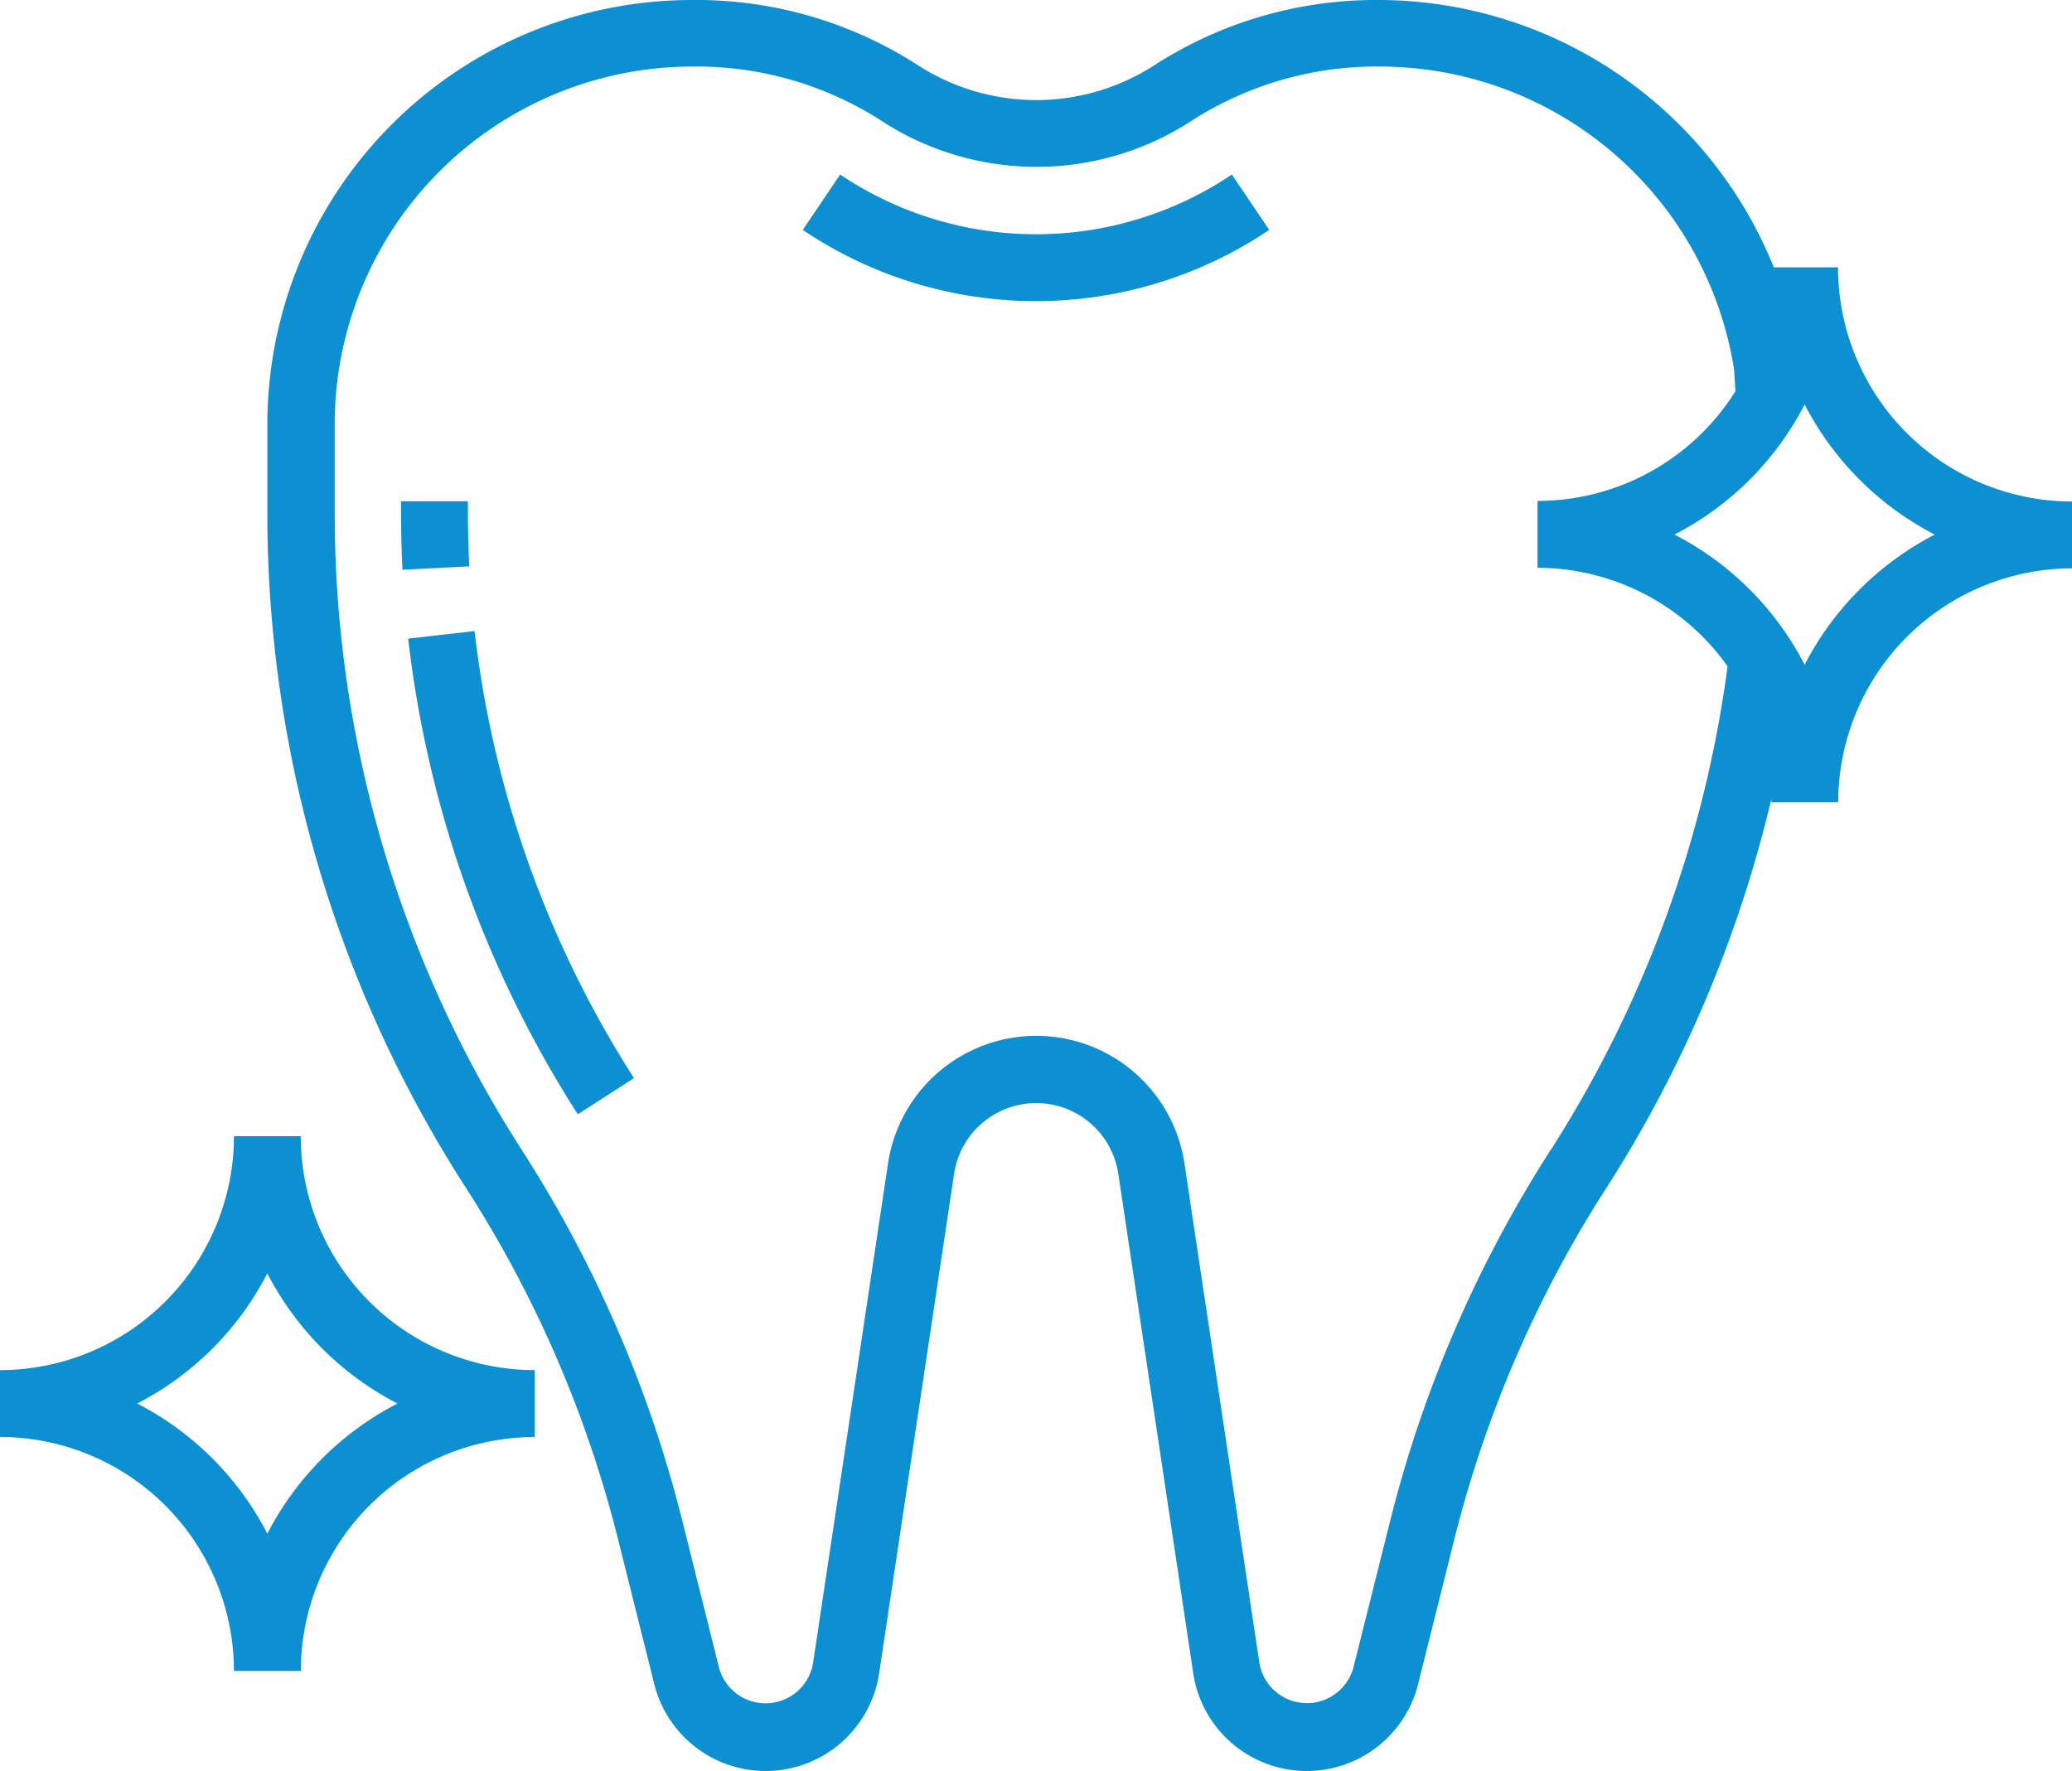
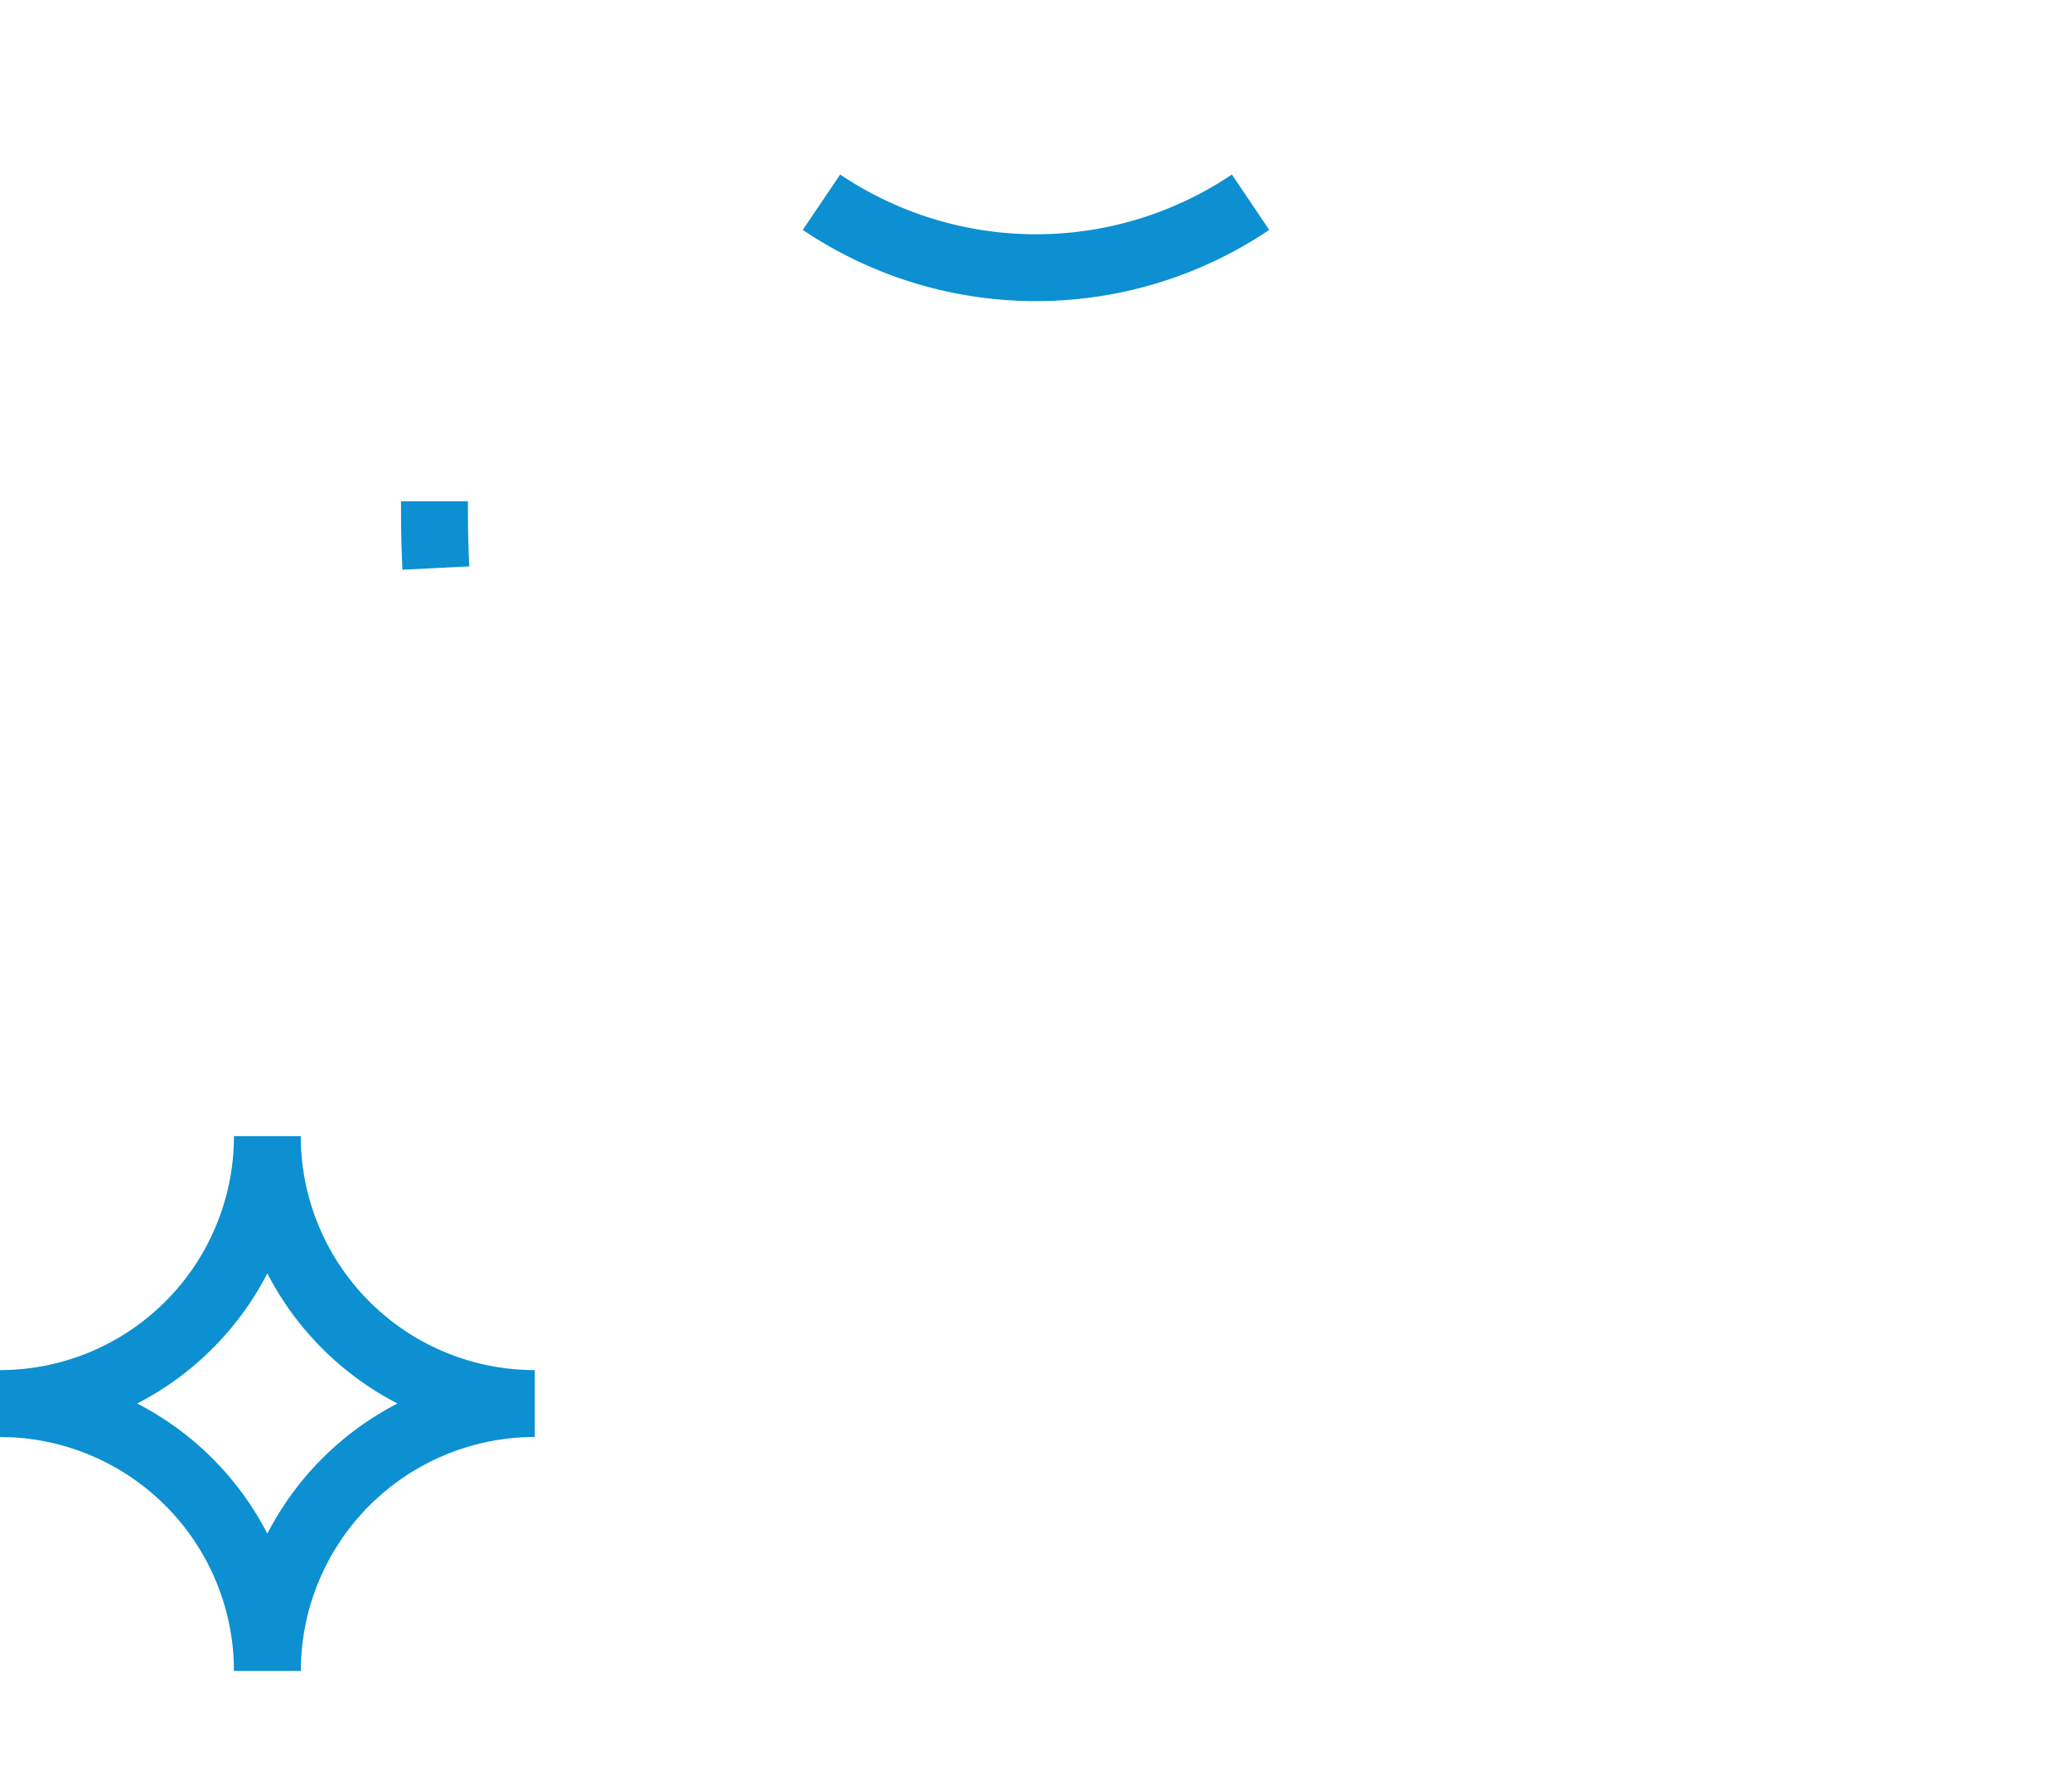
<svg xmlns="http://www.w3.org/2000/svg" width="25.808" height="22.061" viewBox="0 0 25.808 22.061">
  <g id="Group_101786" data-name="Group 101786" transform="translate(0 -36)">
    <g id="Group_101777" data-name="Group 101777" transform="translate(4.995 42.244)">
      <g id="Group_101776" data-name="Group 101776" transform="translate(0 0)">
        <path id="Path_43692" data-name="Path 43692" d="M96.833,156.139V156H96v.139q0,.358.018.714l.832-.042C96.839,156.588,96.833,156.364,96.833,156.139Z" transform="translate(-96 -156)" fill="#0c90d1" />
      </g>
    </g>
    <g id="Group_101779" data-name="Group 101779" transform="translate(5.084 43.861)">
      <g id="Group_101778" data-name="Group 101778">
-         <path id="Path_43693" data-name="Path 43693" d="M98.539,187.088l-.827.094a13.921,13.921,0,0,0,2.113,5.925l.7-.45A13.094,13.094,0,0,1,98.539,187.088Z" transform="translate(-97.712 -187.088)" fill="#0c90d1" />
-       </g>
+         </g>
    </g>
    <g id="Group_101781" data-name="Group 101781" transform="translate(9.999 38.17)">
      <g id="Group_101780" data-name="Group 101780" transform="translate(0 0)">
        <path id="Path_43694" data-name="Path 43694" d="M197.513,77.7a4.371,4.371,0,0,1-4.879,0l-.466.69a5.2,5.2,0,0,0,5.81,0Z" transform="translate(-192.168 -77.696)" fill="#0c90d1" />
      </g>
    </g>
    <g id="Group_101783" data-name="Group 101783" transform="translate(0 50.153)">
      <g id="Group_101782" data-name="Group 101782" transform="translate(0 0)">
        <path id="Path_43695" data-name="Path 43695" d="M3.746,308H2.914A2.917,2.917,0,0,1,0,310.914v.833a2.917,2.917,0,0,1,2.914,2.914h.833a2.917,2.917,0,0,1,2.914-2.914v-.833A2.917,2.917,0,0,1,3.746,308Zm-.416,4.951a3.765,3.765,0,0,0-1.621-1.621,3.764,3.764,0,0,0,1.621-1.621,3.765,3.765,0,0,0,1.621,1.621A3.765,3.765,0,0,0,3.33,312.951Z" transform="translate(0 -308)" fill="#0c90d1" />
      </g>
    </g>
    <g id="Group_101785" data-name="Group 101785" transform="translate(3.33 36)">
      <g id="Group_101784" data-name="Group 101784">
-         <path id="Path_43696" data-name="Path 43696" d="M83.564,39.33h-.8a5.317,5.317,0,0,0-4.9-3.33,5.092,5.092,0,0,0-2.807.807,2.715,2.715,0,0,1-2.962,0A5.09,5.09,0,0,0,69.286,36,5.291,5.291,0,0,0,64,41.286v1.1a15.5,15.5,0,0,0,2.467,8.4,14.675,14.675,0,0,1,1.9,4.383l.453,1.812a1.43,1.43,0,0,0,2.8-.134l.934-6.226a1.034,1.034,0,0,1,2.045,0l.934,6.226a1.43,1.43,0,0,0,2.8.134l.453-1.812a14.667,14.667,0,0,1,1.9-4.383,15.654,15.654,0,0,0,2.048-4.835c0,.015,0,.029,0,.043h.832a2.917,2.917,0,0,1,2.914-2.914v-.833A2.917,2.917,0,0,1,83.564,39.33Zm-3.583,11a15.506,15.506,0,0,0-2,4.632l-.454,1.812a.6.6,0,0,1-1.17-.057l-.934-6.226a1.867,1.867,0,0,0-3.692,0l-.934,6.226a.6.6,0,0,1-1.171.057l-.453-1.812a15.486,15.486,0,0,0-2-4.632,14.672,14.672,0,0,1-2.334-7.948v-1.1a4.458,4.458,0,0,1,4.453-4.453,4.258,4.258,0,0,1,2.35.671,3.538,3.538,0,0,0,3.877,0,4.26,4.26,0,0,1,2.35-.671,4.469,4.469,0,0,1,4.4,3.773l.017.271a2.912,2.912,0,0,1-2.465,1.367v.833A2.909,2.909,0,0,1,82.188,44.3,14.79,14.79,0,0,1,79.981,50.332Zm3.167-6.05a3.765,3.765,0,0,0-1.621-1.621,3.765,3.765,0,0,0,1.621-1.621,3.765,3.765,0,0,0,1.621,1.621A3.765,3.765,0,0,0,83.148,44.281Z" transform="translate(-64 -36)" fill="#0c90d1" />
-       </g>
+         </g>
    </g>
  </g>
</svg>